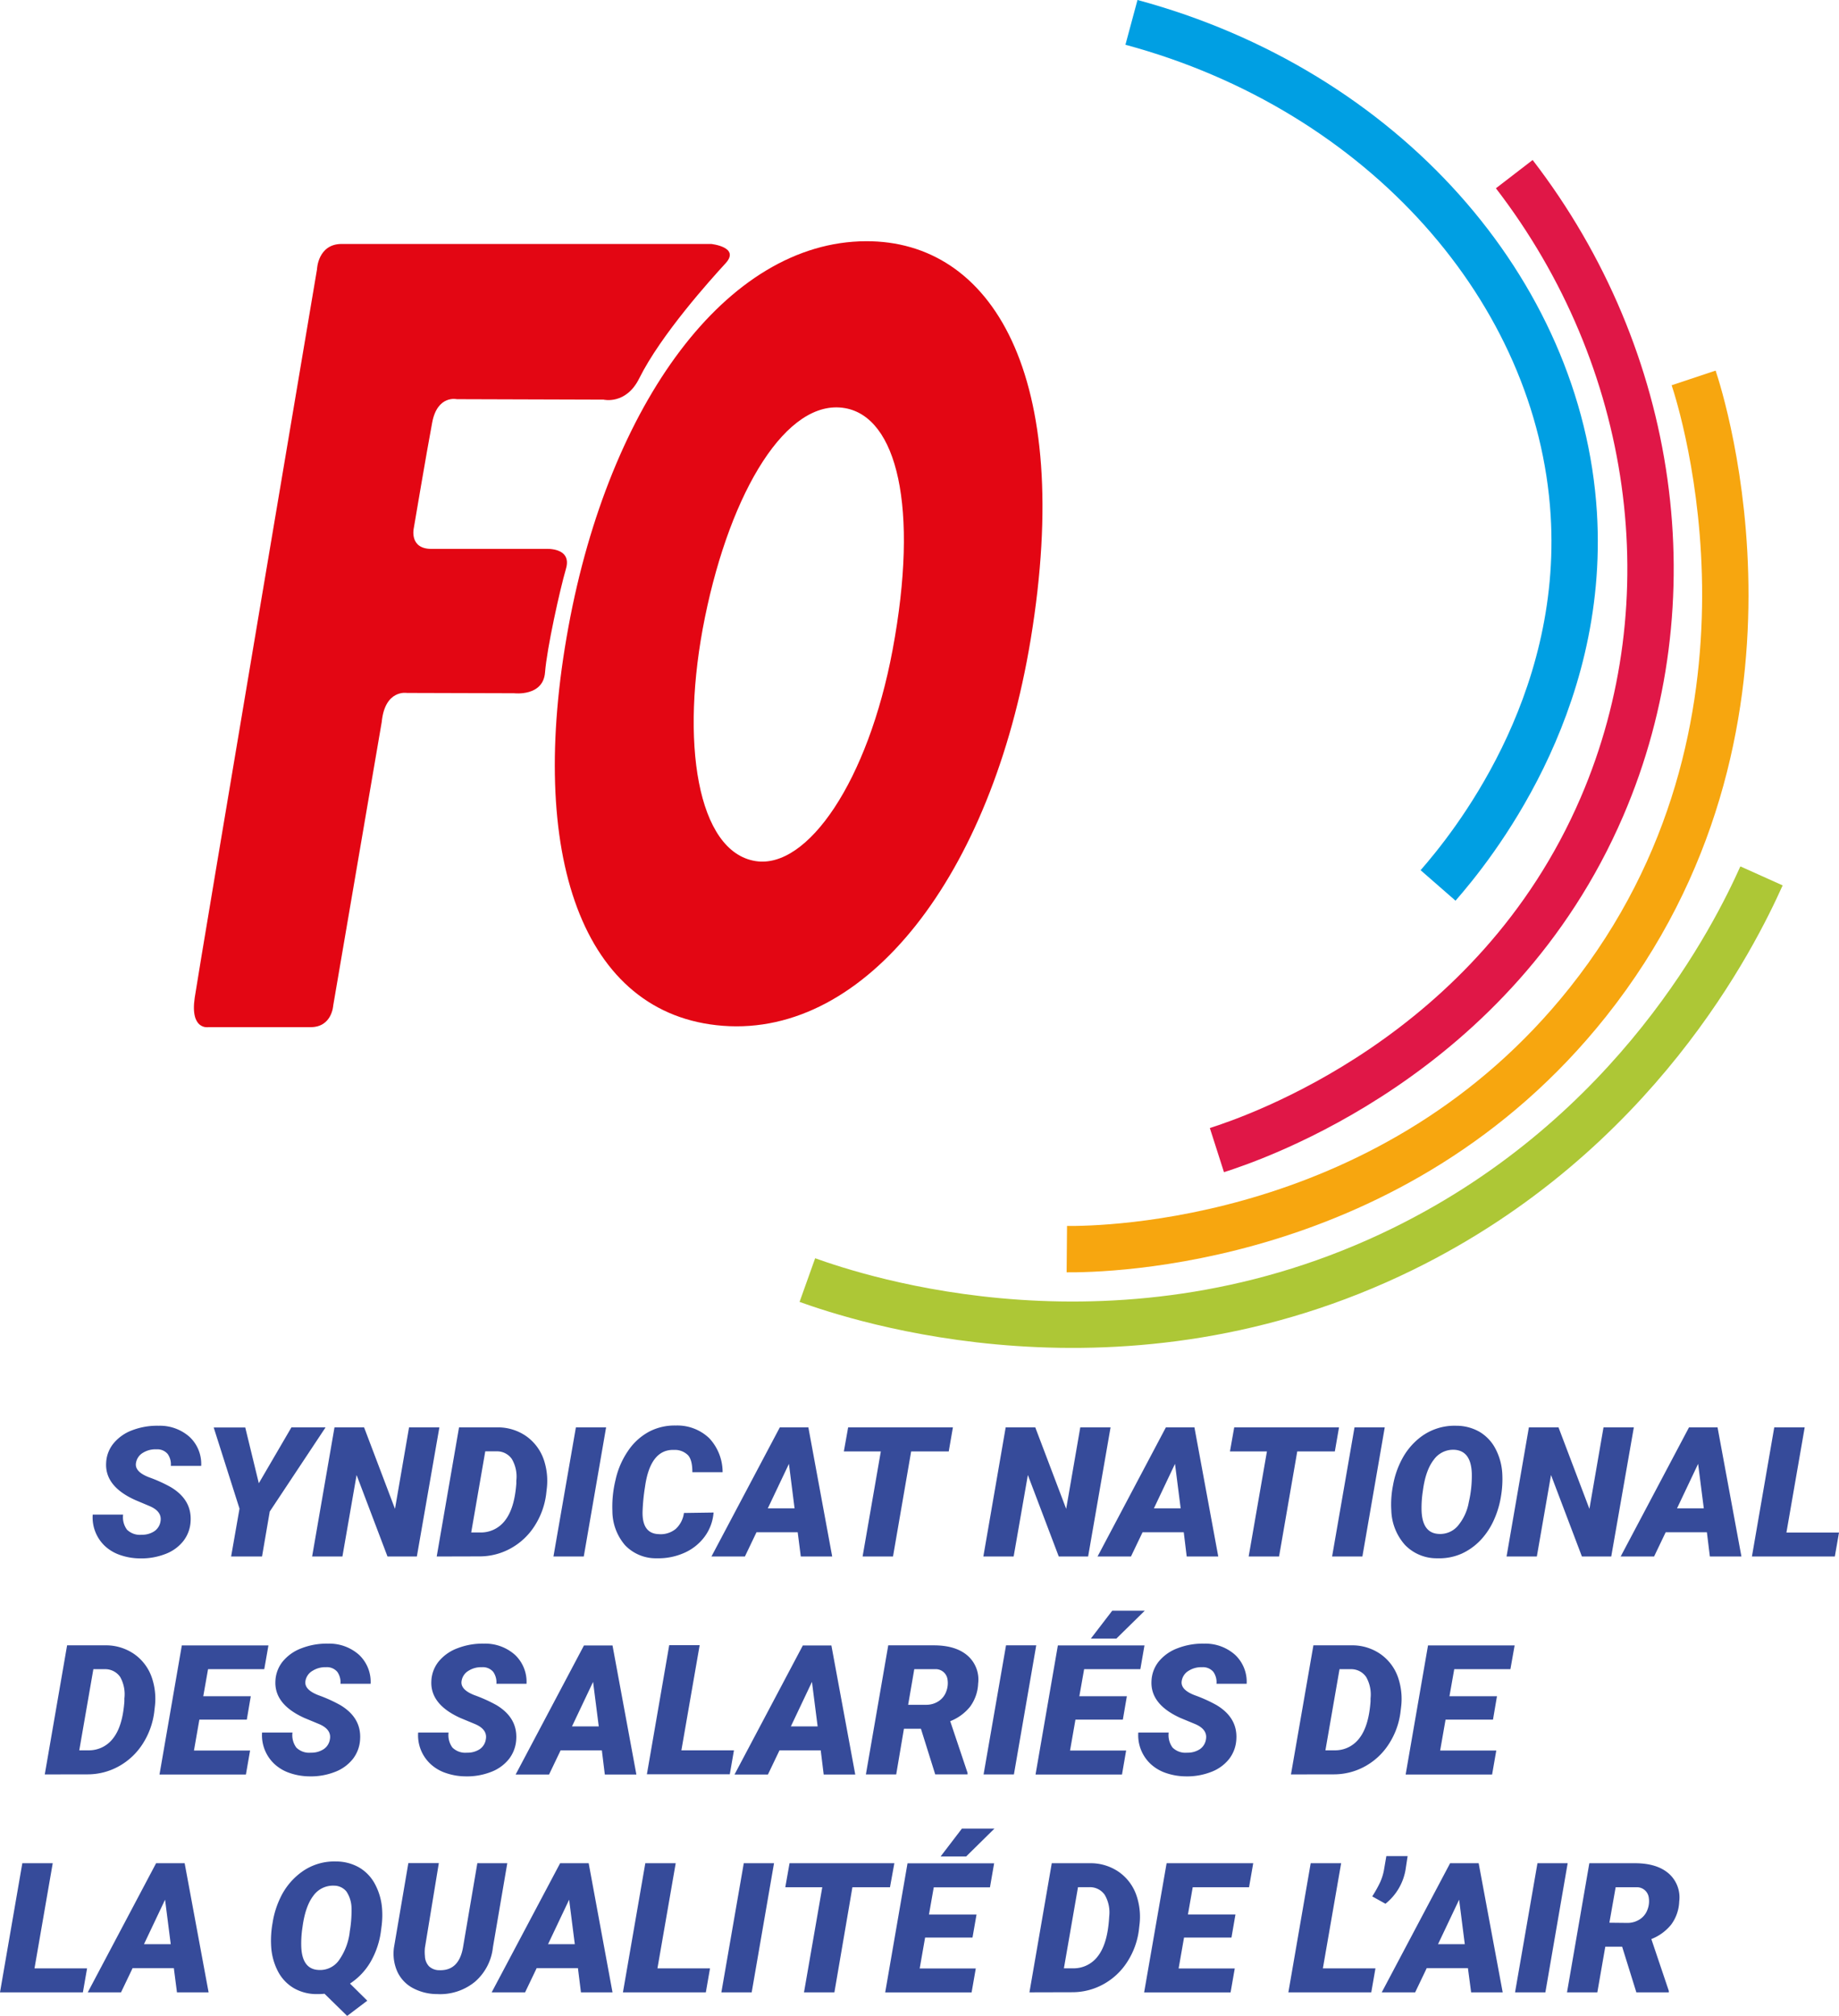
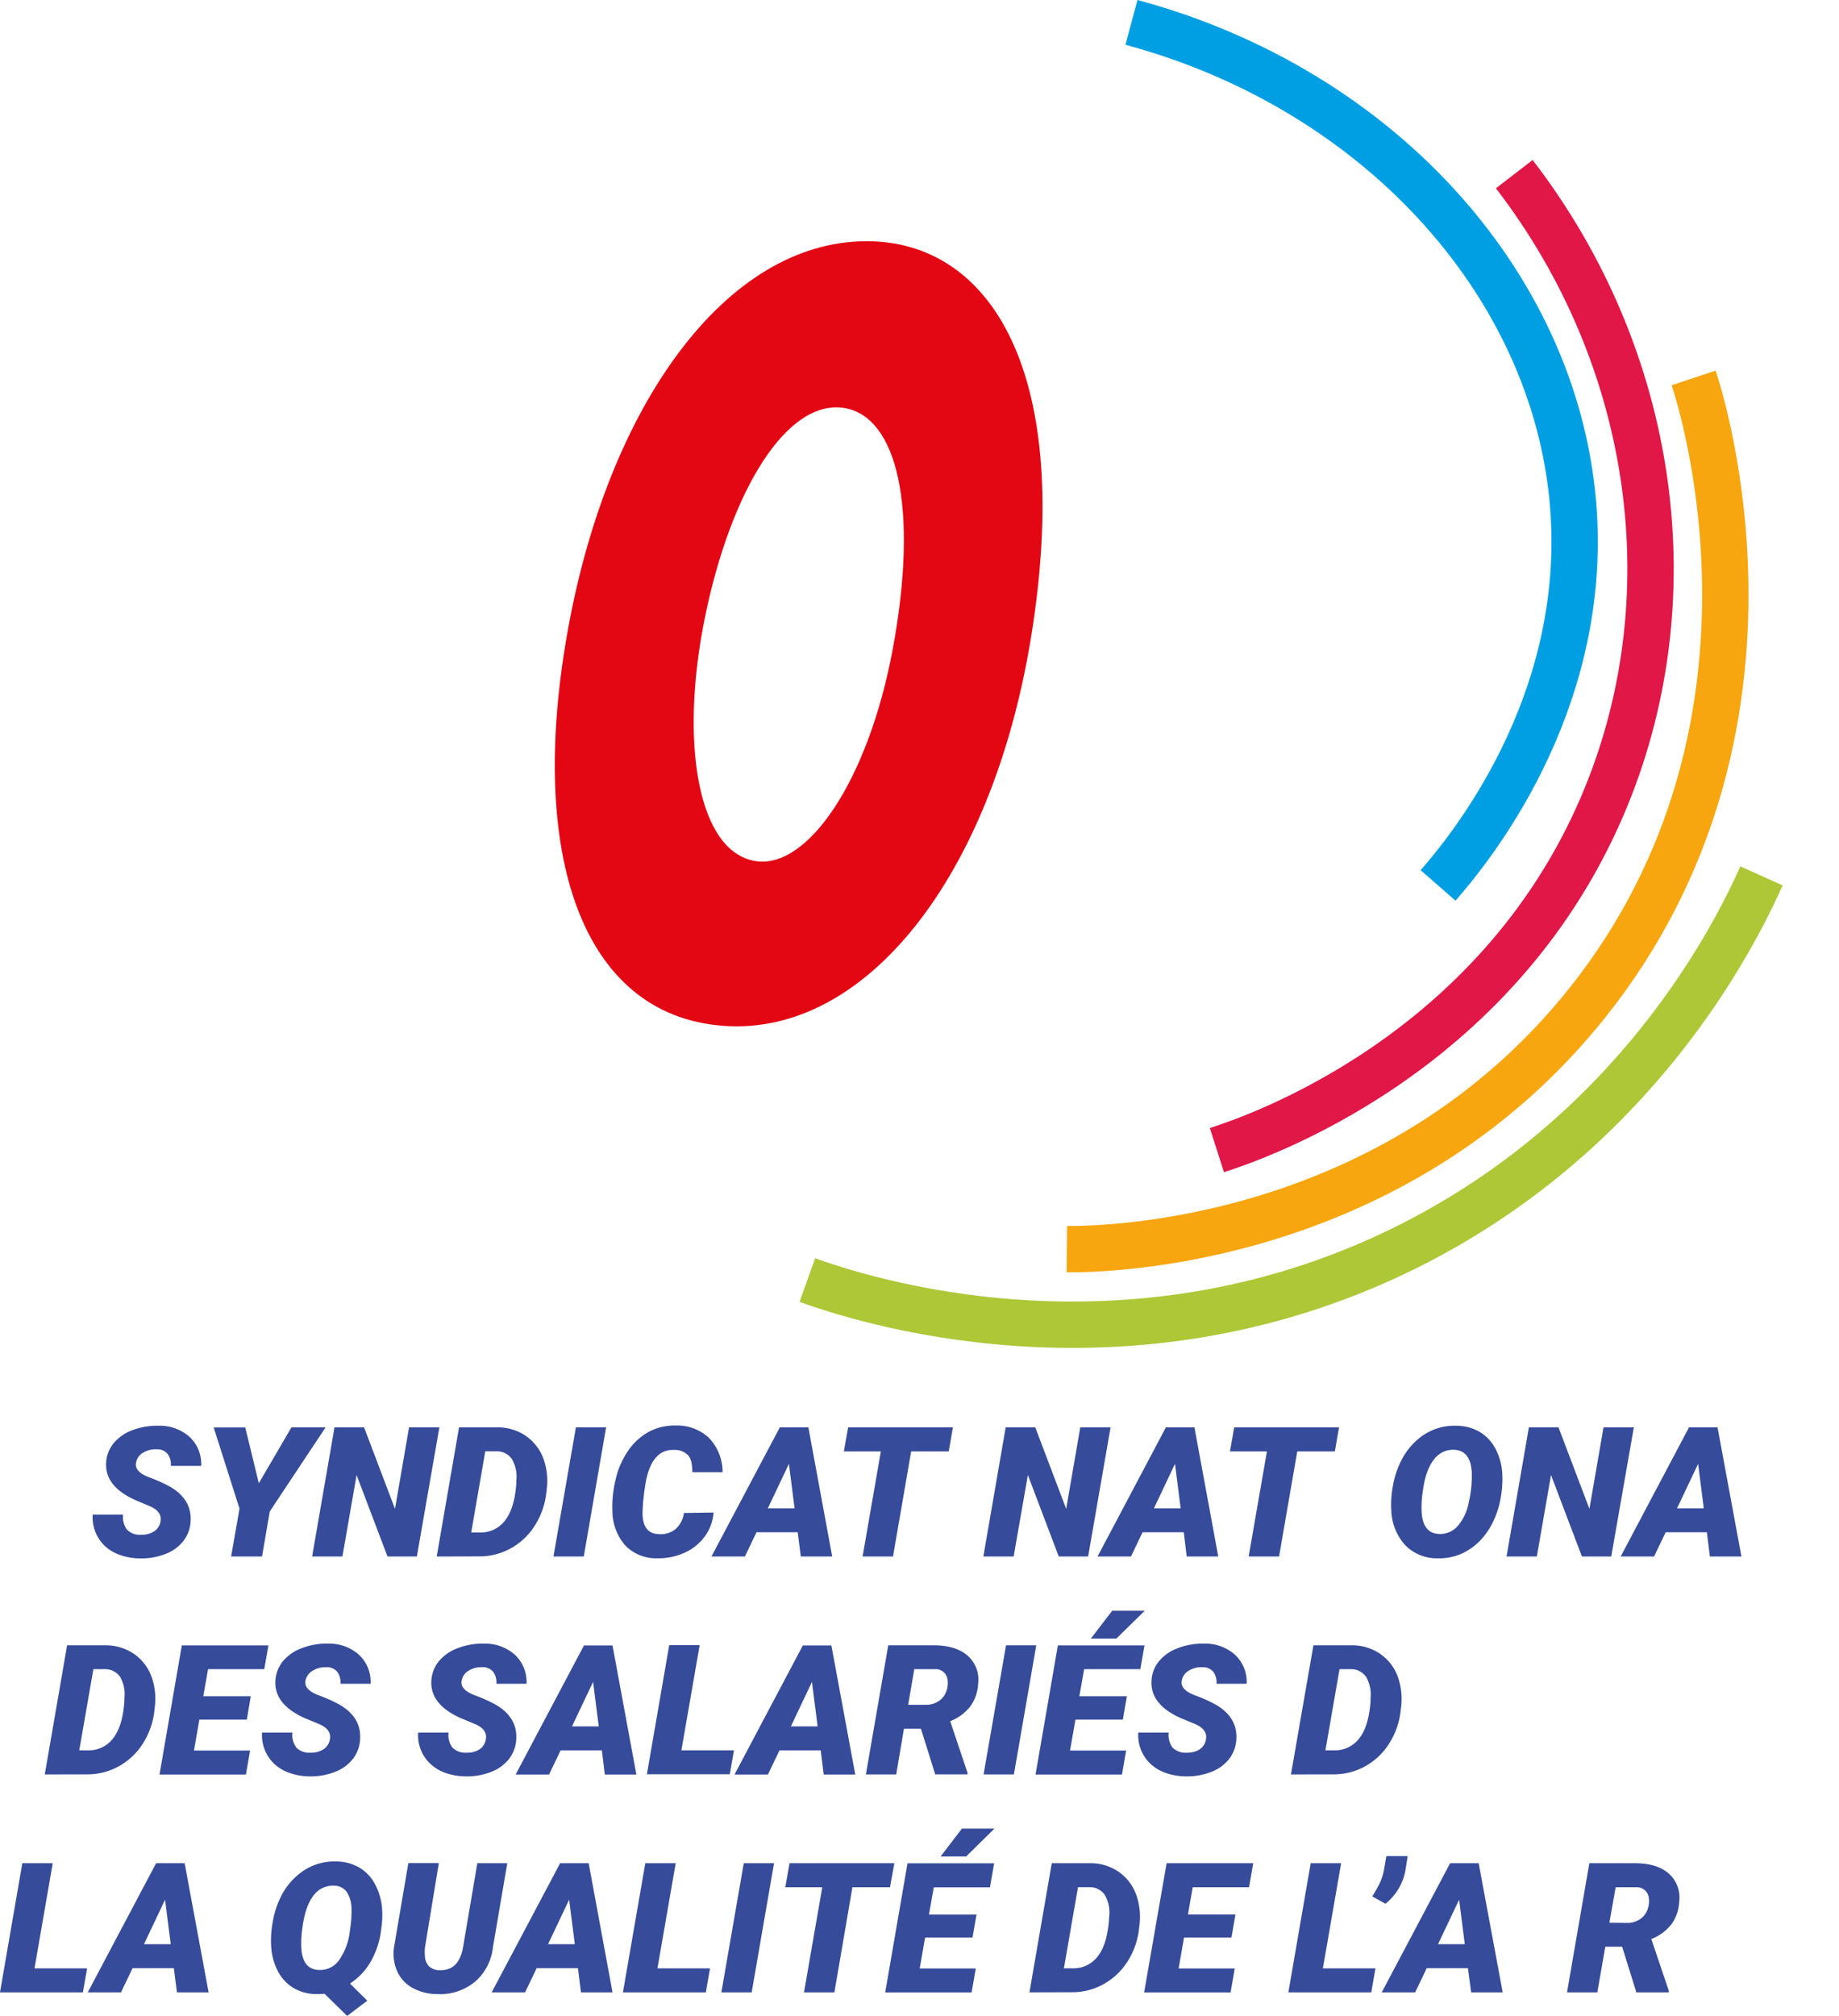
<svg xmlns="http://www.w3.org/2000/svg" viewBox="0 0 476.06 521.74">
  <defs>
    <style>.cls-1{fill:#364b9a;}.cls-2,.cls-3{fill:#e30613;}.cls-2{fill-rule:evenodd;}.cls-4,.cls-5,.cls-6,.cls-7{fill:none;stroke-miterlimit:10;stroke-width:12px;}.cls-4{stroke:#f7a60f;}.cls-5{stroke:#009fe3;}.cls-6{stroke:#adc736;}.cls-7{stroke:#e01747;}</style>
  </defs>
  <g id="Calque_2" data-name="Calque 2">
    <g id="Calque_1-2" data-name="Calque 1">
      <path class="cls-1" d="M41.54,393.8q.49-2.6-2.8-4L35,388.22q-7.91-3.56-7.52-9.68a8.53,8.53,0,0,1,1.93-5,11.37,11.37,0,0,1,4.88-3.4A18,18,0,0,1,41.08,369a11.56,11.56,0,0,1,8,2.89,9.58,9.58,0,0,1,3,7.5H44.22a4.63,4.63,0,0,0-.81-3.08,3.51,3.51,0,0,0-2.9-1.21A6.11,6.11,0,0,0,37,376a3.69,3.69,0,0,0-1.79,2.59c-.29,1.53.84,2.79,3.4,3.76a37.4,37.4,0,0,1,5.59,2.53q5.49,3.28,5.14,8.86a9,9,0,0,1-1.86,5.07,10.67,10.67,0,0,1-4.64,3.37,17.12,17.12,0,0,1-6.67,1.15,15.91,15.91,0,0,1-5-.85,11,11,0,0,1-4-2.34A10.18,10.18,0,0,1,24,392l7.87,0a5.4,5.4,0,0,0,1,3.89,4.74,4.74,0,0,0,3.79,1.32,5.72,5.72,0,0,0,3.29-.91A3.76,3.76,0,0,0,41.54,393.8Z" />
      <path class="cls-1" d="M67,383.88l8.44-14.46h8.84L69.83,391.2l-2,11.64h-8L62,390.45l-6.68-21,8.17,0Z" />
      <path class="cls-1" d="M107.91,402.84h-7.6l-8-21.09-3.67,21.09H80.8l5.79-33.42h7.66l8,21.09,3.64-21.09h7.85Z" />
      <path class="cls-1" d="M113.05,402.84l5.78-33.42,9.82,0a12.84,12.84,0,0,1,7.58,2.28,12.36,12.36,0,0,1,4.59,6.23,17.16,17.16,0,0,1,.71,7.48l-.16,1.4a19.78,19.78,0,0,1-3,8.15,17.11,17.11,0,0,1-6.08,5.73,16.6,16.6,0,0,1-8,2.12Zm12.57-27.22-3.64,21,2.29,0a7.82,7.82,0,0,0,6.48-3.12q2.44-3.12,2.91-9.55l0-.75a9,9,0,0,0-1.15-5.58,4.65,4.65,0,0,0-3.92-2Z" />
      <path class="cls-1" d="M151.12,402.84h-7.85l5.81-33.42h7.82Z" />
      <path class="cls-1" d="M184.72,391.46a12,12,0,0,1-2.31,6.24,13.07,13.07,0,0,1-5.28,4.2,16.42,16.42,0,0,1-7.08,1.4,11,11,0,0,1-8.24-3.38,13.59,13.59,0,0,1-3.28-8.83,29.09,29.09,0,0,1,.82-8.1,21.34,21.34,0,0,1,3.33-7.63,15.25,15.25,0,0,1,5.43-4.87,14.2,14.2,0,0,1,6.85-1.55,11.94,11.94,0,0,1,8.64,3.28,12.84,12.84,0,0,1,3.46,8.79l-7.83,0c0-2-.33-3.49-1.1-4.36a4.82,4.82,0,0,0-3.62-1.4q-6.19-.21-7.55,9.64a51.61,51.61,0,0,0-.62,6.36c-.08,3.76,1.31,5.7,4.17,5.8a6.14,6.14,0,0,0,4.43-1.36,6.82,6.82,0,0,0,2.11-4.12Z" />
      <path class="cls-1" d="M206.5,396.57H195.83l-3,6.27h-8.66l17.7-33.42h7.39l6.17,33.42H207.3Zm-7.74-6.19h6.93l-1.46-11.52Z" />
      <path class="cls-1" d="M245.6,375.64h-9.73l-4.7,27.2H223.3l4.72-27.2h-9.57l1.11-6.22h27.12Z" />
      <path class="cls-1" d="M281.68,402.84h-7.6l-8-21.09-3.68,21.09h-7.84l5.78-33.42H268l8,21.09,3.65-21.09h7.84Z" />
      <path class="cls-1" d="M306.44,396.57H295.77l-3,6.27h-8.65l17.69-33.42h7.39l6.17,33.42h-8.17Zm-7.73-6.19h6.93l-1.47-11.52Z" />
-       <path class="cls-1" d="M345.55,375.64h-9.73l-4.71,27.2h-7.87l4.73-27.2H318.4l1.1-6.22h27.13Z" />
-       <path class="cls-1" d="M352.68,402.84h-7.84l5.8-33.42h7.83Z" />
+       <path class="cls-1" d="M345.55,375.64h-9.73l-4.71,27.2h-7.87l4.73-27.2H318.4l1.1-6.22h27.13" />
      <path class="cls-1" d="M372.08,403.3a11.37,11.37,0,0,1-8.36-3.44,14,14,0,0,1-3.55-8.91,25.25,25.25,0,0,1,.43-6.48,22.77,22.77,0,0,1,2.36-6.88,17.44,17.44,0,0,1,4.25-5.23A14.51,14.51,0,0,1,377,369a12.06,12.06,0,0,1,6,1.57,11,11,0,0,1,4.1,4.32,15.66,15.66,0,0,1,1.79,6.43,26.36,26.36,0,0,1-.31,5.79,23.94,23.94,0,0,1-1.82,6.2,18.93,18.93,0,0,1-3.4,5.2,15.79,15.79,0,0,1-4.93,3.57A14.3,14.3,0,0,1,372.08,403.3ZM381,381.22c-.16-3.82-1.64-5.81-4.46-6a6.16,6.16,0,0,0-5.39,2.59c-1.42,1.82-2.36,4.52-2.82,8.08A28,28,0,0,0,368,391q.22,5.83,4.49,6a6,6,0,0,0,4.82-2,13,13,0,0,0,2.92-6.24A29.91,29.91,0,0,0,381,381.22Z" />
      <path class="cls-1" d="M417.1,402.84h-7.59l-8-21.09-3.67,21.09H390l5.78-33.42h7.67l8,21.09,3.65-21.09h7.85Z" />
      <path class="cls-1" d="M441.86,396.57H431.19l-3,6.27h-8.65l17.69-33.42h7.39l6.18,33.42h-8.17Zm-7.73-6.19h6.93l-1.47-11.52Z" />
-       <path class="cls-1" d="M462.45,396.64h13.61l-1.08,6.2H453.52l5.78-33.42h7.88Z" />
      <path class="cls-1" d="M11.59,459.24l5.78-33.41,9.82,0a12.82,12.82,0,0,1,7.58,2.28,12.24,12.24,0,0,1,4.59,6.23,17,17,0,0,1,.71,7.48l-.16,1.4a19.77,19.77,0,0,1-3,8.15,17.22,17.22,0,0,1-6.09,5.73,16.57,16.57,0,0,1-8,2.12ZM24.17,432l-3.65,21,2.29,0a7.81,7.81,0,0,0,6.48-3.12q2.45-3.12,2.91-9.55l0-.75A9.12,9.12,0,0,0,31.1,434a4.7,4.7,0,0,0-3.93-2Z" />
      <path class="cls-1" d="M63.89,445.06H51.61l-1.4,8H64.74l-1.08,6.2H41.29l5.78-33.41H69.49L68.41,432H53.86l-1.24,7h12.3Z" />
      <path class="cls-1" d="M85.39,450.2q.51-2.59-2.8-4l-3.76-1.56q-7.92-3.56-7.53-9.68a8.6,8.6,0,0,1,1.93-5,11.46,11.46,0,0,1,4.89-3.4,18,18,0,0,1,6.82-1.17,11.56,11.56,0,0,1,8,2.89,9.6,9.6,0,0,1,3,7.5h-7.8a4.69,4.69,0,0,0-.82-3.08,3.48,3.48,0,0,0-2.9-1.21,6.13,6.13,0,0,0-3.49.92A3.74,3.74,0,0,0,79.08,435c-.29,1.53.85,2.79,3.41,3.76a37.89,37.89,0,0,1,5.59,2.53q5.49,3.28,5.14,8.86a9,9,0,0,1-1.86,5.07,10.76,10.76,0,0,1-4.65,3.37,17.07,17.07,0,0,1-6.66,1.15,16,16,0,0,1-5-.85,10.94,10.94,0,0,1-4-2.34,10.18,10.18,0,0,1-3.21-8.15l7.87,0a5.4,5.4,0,0,0,1,3.89,4.73,4.73,0,0,0,3.78,1.32,5.73,5.73,0,0,0,3.3-.91A3.74,3.74,0,0,0,85.39,450.2Z" />
      <path class="cls-1" d="M125.76,450.2q.51-2.59-2.8-4l-3.76-1.56q-7.92-3.56-7.53-9.68a8.6,8.6,0,0,1,1.93-5,11.46,11.46,0,0,1,4.89-3.4,18,18,0,0,1,6.81-1.17,11.57,11.57,0,0,1,8,2.89,9.6,9.6,0,0,1,3,7.5h-7.8a4.69,4.69,0,0,0-.82-3.08,3.5,3.5,0,0,0-2.9-1.21,6.11,6.11,0,0,0-3.49.92,3.71,3.71,0,0,0-1.79,2.59c-.29,1.53.85,2.79,3.41,3.76a38.4,38.4,0,0,1,5.59,2.53q5.48,3.28,5.14,8.86a9.08,9.08,0,0,1-1.86,5.07,10.76,10.76,0,0,1-4.65,3.37,17.09,17.09,0,0,1-6.67,1.15,15.91,15.91,0,0,1-5-.85,10.86,10.86,0,0,1-4-2.34,10.11,10.11,0,0,1-3.21-8.15l7.87,0a5.4,5.4,0,0,0,1,3.89,4.75,4.75,0,0,0,3.79,1.32,5.7,5.7,0,0,0,3.29-.91A3.76,3.76,0,0,0,125.76,450.2Z" />
      <path class="cls-1" d="M155.8,453H145.13l-3,6.27h-8.65l17.69-33.41h7.39l6.18,33.41h-8.17Zm-7.73-6.19H155l-1.47-11.52Z" />
      <path class="cls-1" d="M176.39,453H190l-1.08,6.2H167.46l5.78-33.41h7.88Z" />
      <path class="cls-1" d="M212.46,453H201.79l-3,6.27h-8.65l17.69-33.41h7.39l6.18,33.41h-8.17Zm-7.73-6.19h6.93l-1.47-11.52Z" />
      <path class="cls-1" d="M238.4,447.42H234L232,459.24h-7.85l5.79-33.41,11.79,0q5.67,0,8.73,2.65a8.22,8.22,0,0,1,2.75,7.23,10.82,10.82,0,0,1-2.09,6,12.31,12.31,0,0,1-5.14,3.75l4.49,13.38v.39h-8.37Zm-3.31-6.2,4.59,0a5.78,5.78,0,0,0,3.27-.92,5,5,0,0,0,2-2.52,6,6,0,0,0,.34-3.09A3.09,3.09,0,0,0,242,432l-5.32,0Z" />
      <path class="cls-1" d="M262.47,459.24h-7.85l5.81-33.41h7.82Z" />
      <path class="cls-1" d="M290.67,445.06H278.4l-1.4,8h14.52l-1.07,6.2H268.07l5.78-33.41h22.42L295.2,432H280.65l-1.24,7h12.3Zm-2.75-28.19h8.42L289,424.08h-6.61Z" />
      <path class="cls-1" d="M312.18,450.2q.49-2.59-2.8-4l-3.77-1.56q-7.91-3.56-7.52-9.68a8.59,8.59,0,0,1,1.92-5,11.46,11.46,0,0,1,4.89-3.4,18,18,0,0,1,6.82-1.17,11.56,11.56,0,0,1,8,2.89,9.58,9.58,0,0,1,3,7.5h-7.81a4.63,4.63,0,0,0-.81-3.08,3.51,3.51,0,0,0-2.9-1.21,6.11,6.11,0,0,0-3.49.92,3.71,3.71,0,0,0-1.79,2.59c-.29,1.53.84,2.79,3.4,3.76a37.4,37.4,0,0,1,5.59,2.53q5.49,3.28,5.14,8.86a9.07,9.07,0,0,1-1.85,5.07,10.76,10.76,0,0,1-4.65,3.37,17.12,17.12,0,0,1-6.67,1.15,16,16,0,0,1-5-.85,11,11,0,0,1-4-2.34,10.18,10.18,0,0,1-3.21-8.15l7.87,0a5.4,5.4,0,0,0,1,3.89,4.74,4.74,0,0,0,3.79,1.32,5.72,5.72,0,0,0,3.29-.91A3.76,3.76,0,0,0,312.18,450.2Z" />
      <path class="cls-1" d="M334.19,459.24,340,425.83l9.82,0a12.79,12.79,0,0,1,7.57,2.28,12.24,12.24,0,0,1,4.59,6.23,17.16,17.16,0,0,1,.72,7.48l-.17,1.4a19.63,19.63,0,0,1-3,8.15,17.11,17.11,0,0,1-6.08,5.73,16.63,16.63,0,0,1-8,2.12ZM346.76,432l-3.65,21,2.3,0a7.82,7.82,0,0,0,6.48-3.12q2.44-3.12,2.9-9.55l0-.75a9.12,9.12,0,0,0-1.15-5.58,4.68,4.68,0,0,0-3.92-2Z" />
-       <path class="cls-1" d="M386.49,445.06H374.21l-1.4,8h14.53l-1.08,6.2H363.88l5.79-33.41h22.42L391,432H376.46l-1.24,7h12.3Z" />
      <path class="cls-1" d="M8.93,509.44H22.54l-1.08,6.2H0l5.78-33.42h7.87Z" />
      <path class="cls-1" d="M45,509.37H34.33l-3,6.27H22.72l17.69-33.42H47.8L54,515.64H45.81Zm-7.73-6.19H44.2l-1.47-11.52Z" />
      <path class="cls-1" d="M98.64,499.6a21.57,21.57,0,0,1-2.75,8.22,16.75,16.75,0,0,1-5.29,5.55l4.48,4.43-5.21,3.94L84,516a15.15,15.15,0,0,1-1.93.09,11.79,11.79,0,0,1-6-1.53,10.84,10.84,0,0,1-4.12-4.36,15.93,15.93,0,0,1-1.76-6.52,25.72,25.72,0,0,1,.39-6.12,23,23,0,0,1,2-6.41,17.33,17.33,0,0,1,6-7A14.37,14.37,0,0,1,87,481.77a12,12,0,0,1,6,1.57,10.91,10.91,0,0,1,4.12,4.38,15.92,15.92,0,0,1,1.8,6.48,22.25,22.25,0,0,1-.11,4.07ZM91,494a8,8,0,0,0-1.3-4.43,4.11,4.11,0,0,0-3.18-1.54,6.24,6.24,0,0,0-5.41,2.62c-1.39,1.82-2.33,4.52-2.8,8.1a27.28,27.28,0,0,0-.32,5.1q.23,5.81,4.5,6a6,6,0,0,0,5.19-2.42,15.88,15.88,0,0,0,2.88-7.65A31.29,31.29,0,0,0,91,494Z" />
      <path class="cls-1" d="M131.32,482.22,127.6,504a13.69,13.69,0,0,1-4.67,8.92,14.21,14.21,0,0,1-9.74,3.17,13.36,13.36,0,0,1-6.34-1.57,9.21,9.21,0,0,1-4-4.25,11.45,11.45,0,0,1-.86-6.25l3.72-21.83h7.89L110,504.09a10.72,10.72,0,0,0,0,2.18,4,4,0,0,0,1.07,2.64,3.87,3.87,0,0,0,2.7,1q5,.16,6.08-5.85l3.72-21.85Z" />
      <path class="cls-1" d="M149.61,509.37H138.93l-3,6.27h-8.65L145,482.22h7.39l6.17,33.42h-8.17Zm-7.74-6.19h6.93l-1.47-11.52Z" />
      <path class="cls-1" d="M170.19,509.44H183.8l-1.08,6.2H161.26l5.79-33.42h7.87Z" />
      <path class="cls-1" d="M194.59,515.64h-7.85l5.8-33.42h7.83Z" />
      <path class="cls-1" d="M230.39,488.44h-9.73L216,515.64h-7.87l4.73-27.2h-9.57l1.1-6.22h27.13Z" />
      <path class="cls-1" d="M251.75,501.46H239.48l-1.4,8H252.6l-1.08,6.2H229.15l5.78-33.42h22.42l-1.08,6.22H241.72l-1.24,7.05h12.31ZM249,473.27h8.42l-7.32,7.21h-6.61Z" />
      <path class="cls-1" d="M266.49,515.64l5.78-33.42,9.82,0a12.84,12.84,0,0,1,7.58,2.28,12.28,12.28,0,0,1,4.58,6.23,17,17,0,0,1,.72,7.48l-.16,1.4a19.78,19.78,0,0,1-3,8.15,17.11,17.11,0,0,1-6.08,5.73,16.63,16.63,0,0,1-8,2.12Zm12.57-27.22-3.65,21,2.3,0a7.82,7.82,0,0,0,6.48-3.12q2.44-3.12,2.9-9.55l.05-.75a9,9,0,0,0-1.15-5.58,4.65,4.65,0,0,0-3.92-2Z" />
      <path class="cls-1" d="M318.79,501.46H306.51l-1.4,8h14.53l-1.08,6.2H296.18L302,482.22h22.42l-1.08,6.22H308.76l-1.24,7.05h12.3Z" />
      <path class="cls-1" d="M342.45,509.44h13.61l-1.08,6.2H333.52l5.78-33.42h7.88Z" />
      <path class="cls-1" d="M358.65,492.71l-3.42-1.9a32.76,32.76,0,0,0,2.06-3.69,14,14,0,0,0,.95-3l.64-3.74h5.51l-.55,3.6A14.31,14.31,0,0,1,358.65,492.71Z" />
      <path class="cls-1" d="M380,509.37H369.34l-3,6.27h-8.65l17.7-33.42h7.39L389,515.64h-8.17Zm-7.74-6.19h6.93l-1.47-11.52Z" />
-       <path class="cls-1" d="M400.05,515.64H392.2L398,482.22h7.82Z" />
      <path class="cls-1" d="M419.92,503.82h-4.36l-2.06,11.82h-7.85l5.78-33.42,11.8,0q5.67,0,8.73,2.65a8.21,8.21,0,0,1,2.74,7.23,10.73,10.73,0,0,1-2.08,6,12.39,12.39,0,0,1-5.14,3.75L432,515.25v.39H423.6Zm-3.3-6.2,4.59.05a5.83,5.83,0,0,0,3.27-.92,5,5,0,0,0,2-2.52,6,6,0,0,0,.34-3.09,3.09,3.09,0,0,0-3.26-2.7l-5.32,0Z" />
-       <path class="cls-2" d="M88.45,63.14H184.1s7.6.79,3.73,5S171.11,86.6,165.47,97.94c-3.42,6.89-9.22,5.49-9.22,5.49l-38-.12s-5-1.15-6.36,6-4.78,27.42-4.78,27.42-1.22,5.33,4.57,5.33h29.66s6.79-.45,5.18,5.11-4.94,20.57-5.43,26.87-8,5.38-8,5.38l-27.75-.08s-5.68-1-6.52,7.49l-12.56,73.4s-.29,5.6-5.82,5.61-26.45,0-26.45,0-4.85.9-3.58-7.66S82.06,69.71,82.06,69.71s.2-6.57,6.39-6.57" />
      <path class="cls-3" d="M224.16,62.43c-36.18.15-66.42,42.23-77,99.76-10.87,59,3.52,100.53,40,103.3,37,2.81,69.53-38.76,79.65-100C278.15,96.77,256.6,62.29,224.16,62.43m6.9,105.8c-6.35,33.91-22,56.73-35.45,54.63-15.08-2.36-19.69-30.85-13.12-63.1,6.71-32.88,21.24-56.69,36.2-54.14C232.11,107.91,238,131.07,231.06,168.23Z" />
      <path class="cls-4" d="M438.43,97.81c2,6,29,90.64-27.39,161.56-50.17,63.07-125.5,64-134.87,63.92" />
      <path class="cls-5" d="M292.9,5.79c65.18,17.57,110.91,69.54,114.5,127.14,3.11,50.07-26.73,86.61-35.13,96.23" />
      <path class="cls-6" d="M456,226.69c-6.81,15.16-32.29,66.83-92.75,96.52C290.38,359,221.68,335.83,209,331.3" />
      <path class="cls-7" d="M392,45.07c36.7,47.69,45.62,110.44,22.71,163.7-27.84,64.73-89.92,85.76-99.69,88.89" />
    </g>
  </g>
</svg>